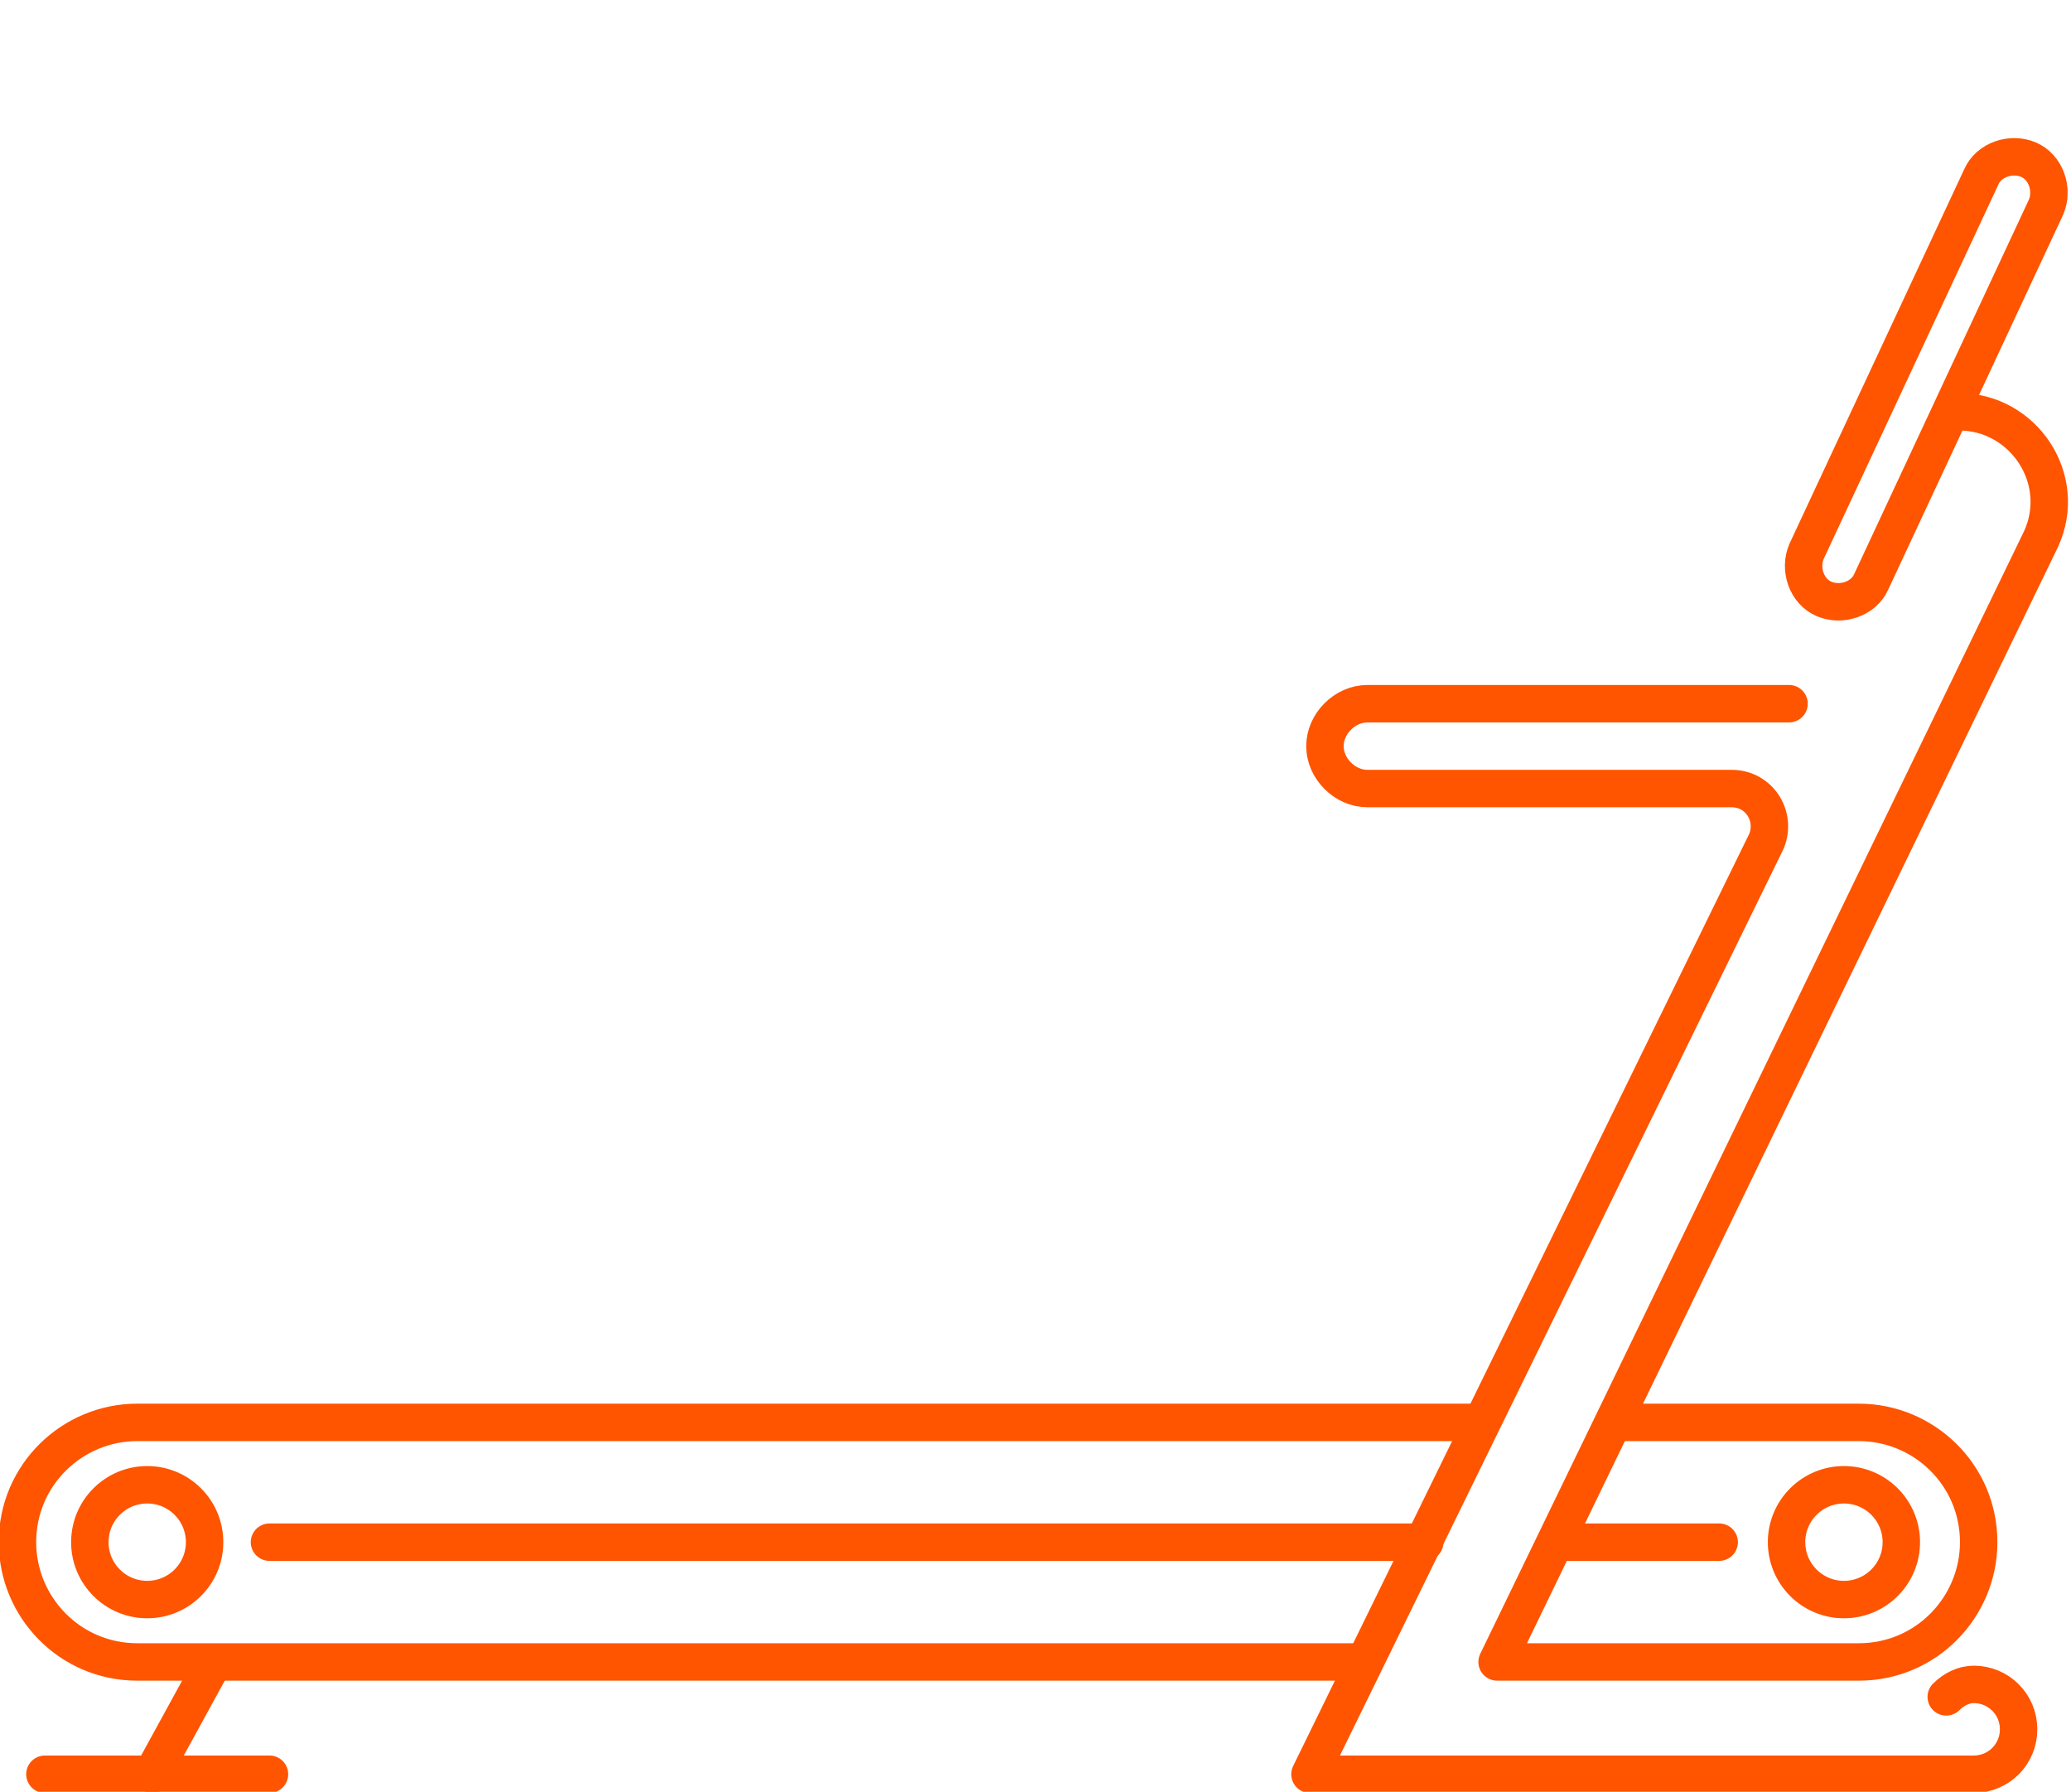
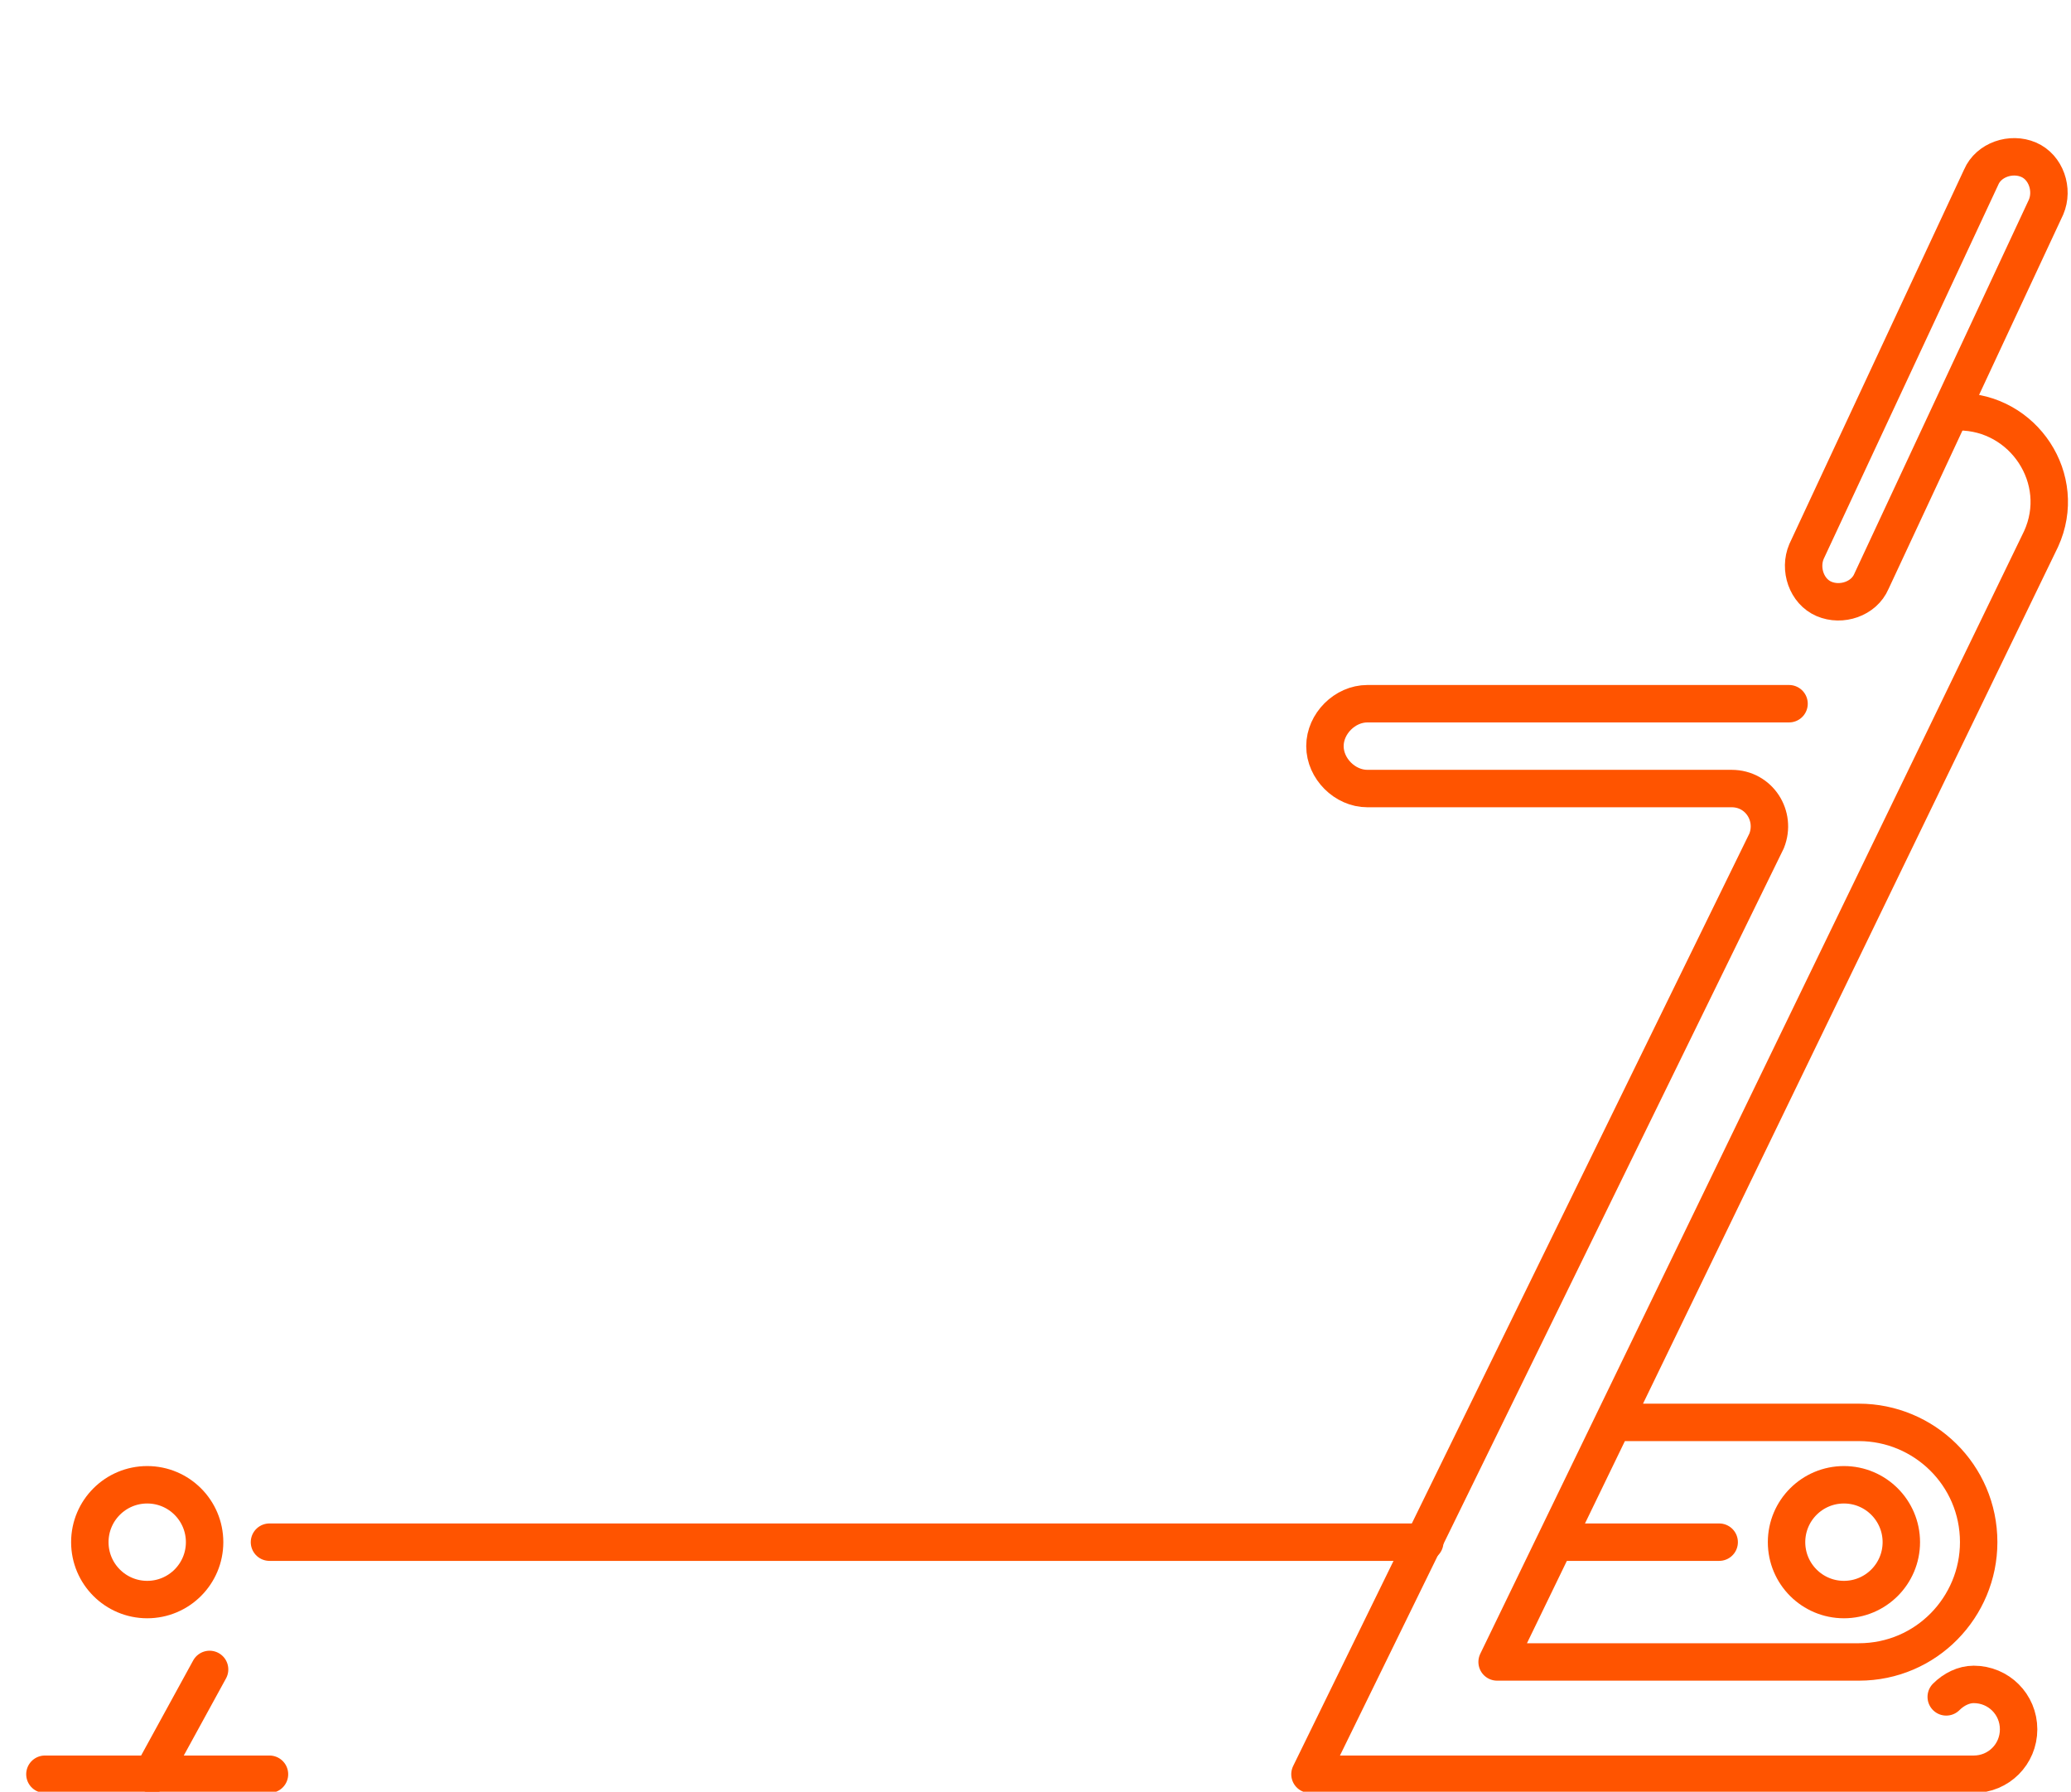
<svg xmlns="http://www.w3.org/2000/svg" version="1.1" id="Layer_1" x="0px" y="0px" viewBox="0 0 83 71.8" style="enable-background:new 0 0 83 71.8;" xml:space="preserve">
  <style type="text/css">
	.st0{fill:none;stroke:#FF5400;stroke-width:1.5;stroke-linecap:round;stroke-linejoin:round;stroke-miterlimit:10;}
</style>
  <g>
-     <path class="st0" d="M54.4,66.6H5.5c-2.7,0-4.8-2.2-4.8-4.8v0c0-2.7,2.2-4.8,4.8-4.8h53.8" />
    <path class="st0" d="M71.7,28.2H54.8c-0.9,0-1.7,0.8-1.7,1.7v0c0,0.9,0.8,1.7,1.7,1.7h5.8h8.8c1.1,0,1.8,1.1,1.4,2.1L52.5,71.1   h26.6c1,0,1.8-0.8,1.8-1.8v0c0-1-0.8-1.8-1.8-1.8l0,0c-0.4,0-0.8,0.2-1.1,0.5" />
    <circle class="st0" cx="73.9" cy="61.8" r="2.3" />
    <circle class="st0" cx="5.9" cy="61.8" r="2.3" />
    <line class="st0" x1="6.1" y1="71.1" x2="8.4" y2="66.9" />
    <path class="st0" d="M78.5,16.5L78.5,16.5c2.6,0,4.4,2.7,3.3,5.1l-21.8,45l14.5,0c2.7,0,4.8-2.2,4.8-4.8v0c0-2.7-2.2-4.8-4.8-4.8   h-9.4" />
    <path class="st0" d="M73.1,24L73.1,24c-0.7-0.3-1-1.2-0.7-1.9l7-15c0.3-0.7,1.2-1,1.9-0.7l0,0c0.7,0.3,1,1.2,0.7,1.9l-7,15   C74.7,24,73.8,24.3,73.1,24z" />
    <line class="st0" x1="62.7" y1="61.8" x2="68.9" y2="61.8" />
    <line class="st0" x1="10.8" y1="61.8" x2="57.1" y2="61.8" />
    <line class="st0" x1="1.8" y1="71.1" x2="10.8" y2="71.1" />
  </g>
</svg>